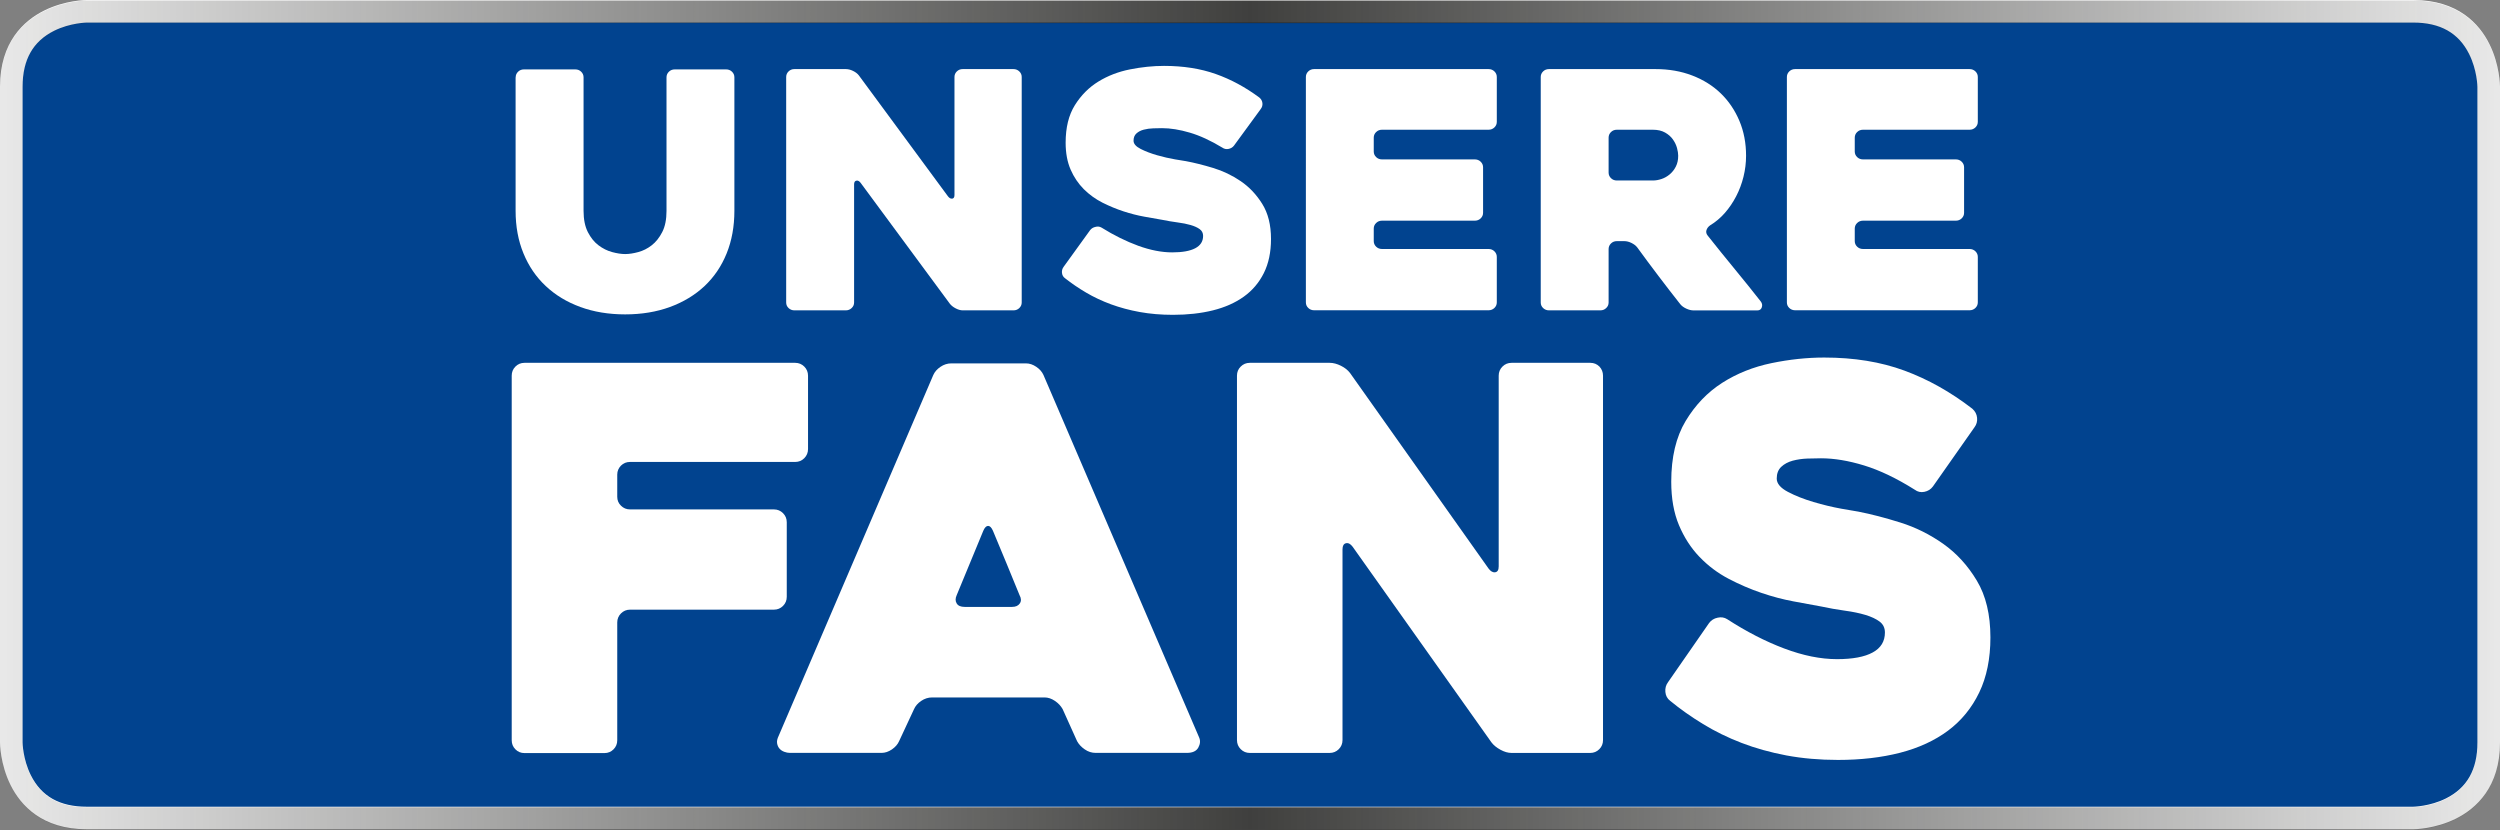
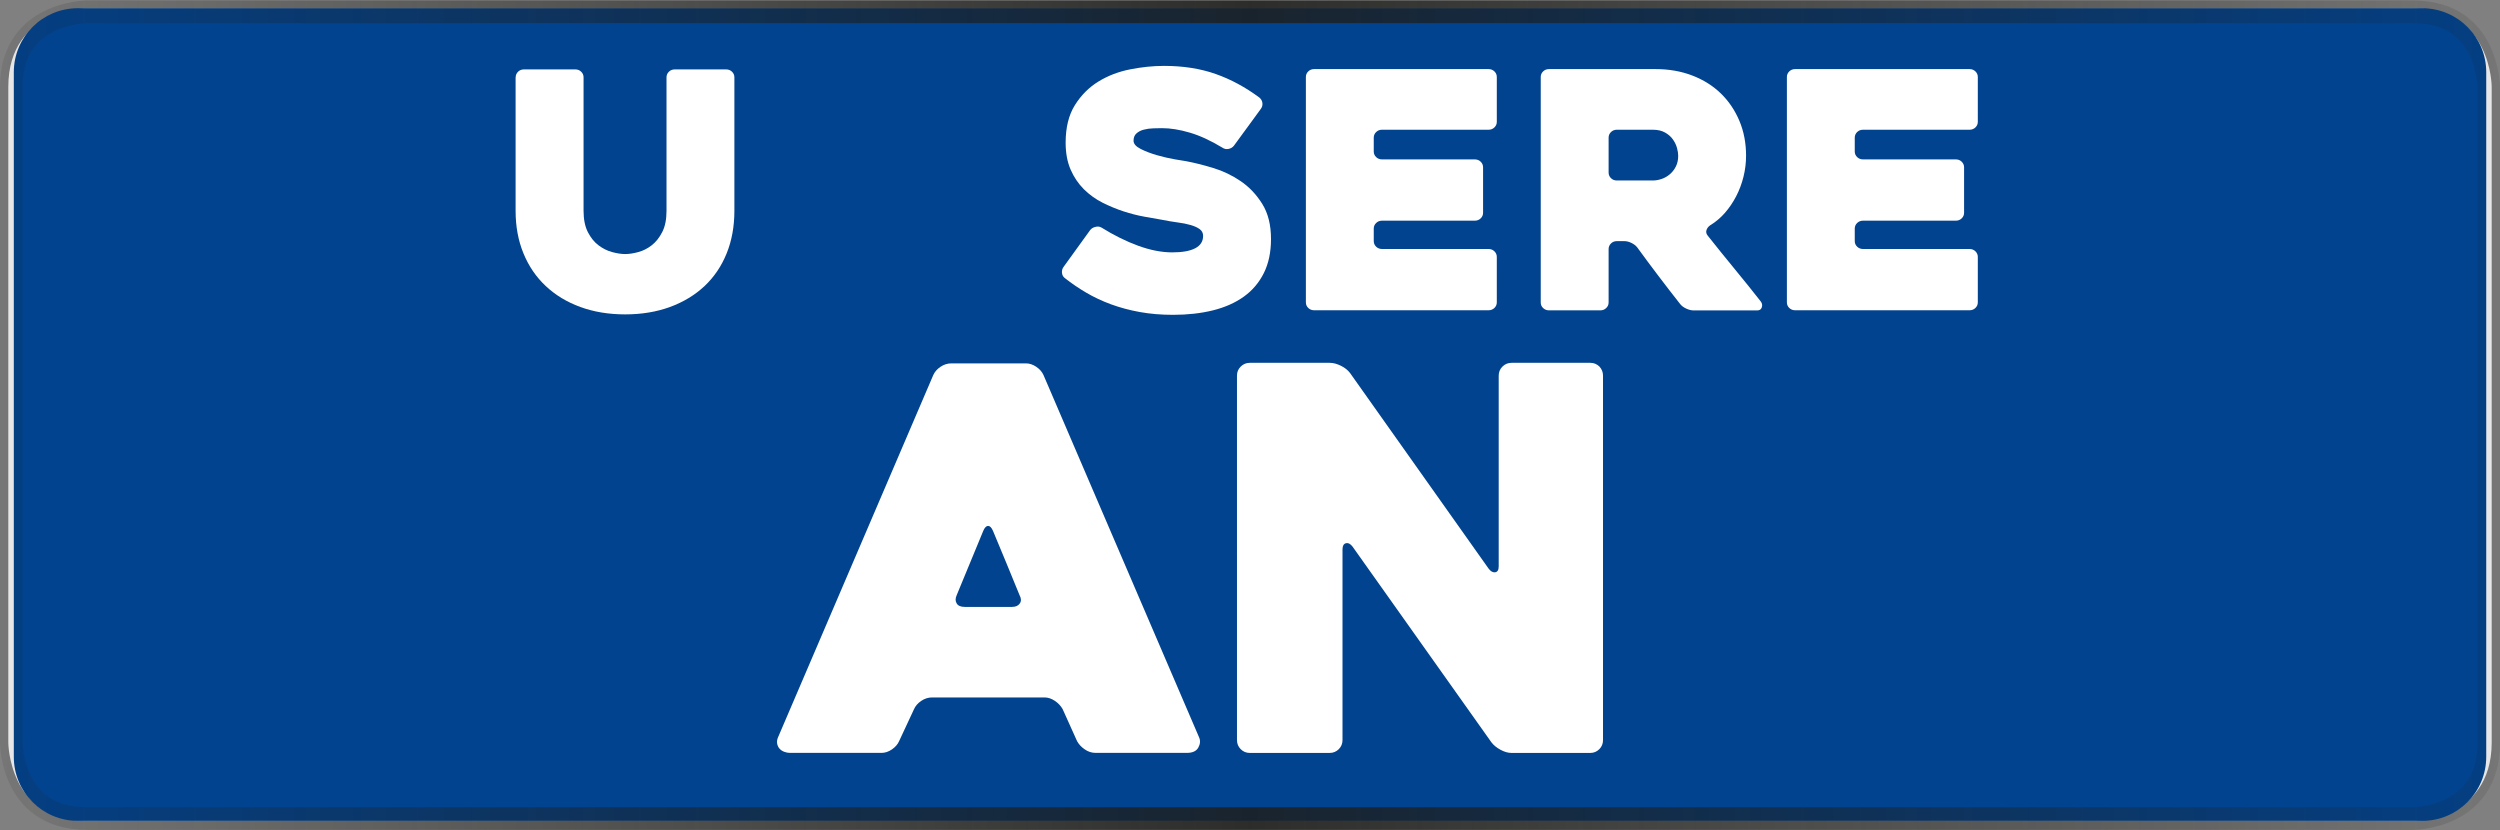
<svg xmlns="http://www.w3.org/2000/svg" version="1.1" x="0px" y="0px" viewBox="0 0 553.63 183.9" style="enable-background:new 0 0 553.63 183.9;" xml:space="preserve">
  <rect x="0" y="0" width="553.63" height="183.9" fill="#808080" stroke="none" />
  <style type="text/css">
	.st0{fill:#FFFFFF;}
	.st1{fill:#01438F;}
	.st2{fill:url(#SVGID_1_);}
</style>
  <g id="Ebene_2">
    <path class="st0" d="M19.22,181.8c-8.97,0-13.23-4.74-15.22-8.72c-2.14-4.27-2.16-8.61-2.16-8.66V19.22   c0-8.97,4.74-13.23,8.72-15.22c4.27-2.14,8.61-2.16,8.66-2.16h515.19c8.97,0,13.23,4.74,15.22,8.72c2.14,4.27,2.16,8.61,2.16,8.66   v145.21c0,8.97-4.74,13.23-8.72,15.22c-4.27,2.14-8.61,2.16-8.66,2.16H19.22z" />
  </g>
  <g id="Ebene_1">
    <path class="st1" d="M536.41,181.78H17.23c-7.83,0-14.17-6.35-14.17-14.17V15.99c0-7.83,6.35-14.17,14.17-14.17h519.18   c7.83,0,14.17,6.35,14.17,14.17V167.6C550.58,175.43,544.23,181.78,536.41,181.78z" />
    <g>
-       <path class="st0" d="M534.41,5c5.99,0,10.05,2.28,12.39,6.98c1.78,3.56,1.83,7.22,1.83,7.25v15.84v113.52v15.84    c0,5.99-2.28,10.05-6.98,12.39c-3.56,1.78-7.22,1.83-7.24,1.83h-86.48H105.71H19.22c-5.99,0-10.05-2.28-12.39-6.98    C5.05,168.12,5,164.45,5,164.43v-15.84V35.06V19.22c0-5.99,2.28-10.05,6.98-12.4C15.53,5.05,19.2,5,19.22,5h86.48h342.22H534.41     M534.41,0c0,0-36.25,0-86.48,0C345.77,0,207.87,0,105.71,0C55.47,0,19.22,0,19.22,0c-0.19,0-4.82,0.03-9.48,2.36    C5.3,4.58,0,9.31,0,19.22c0,0,0,6.33,0,15.84c0,30.93,0,82.6,0,113.52c0,9.51,0,15.84,0,15.84c0,0.19,0.03,4.82,2.36,9.48    c2.22,4.44,6.95,9.74,16.87,9.74c0,0,36.25,0,86.48,0c102.16,0,240.06,0,342.22,0c50.23,0,86.48,0,86.48,0    c0.19,0,4.82-0.03,9.48-2.36c4.44-2.22,9.74-6.95,9.74-16.87c0,0,0-6.33,0-15.84c0-30.93,0-82.6,0-113.52c0-9.51,0-15.84,0-15.84    c0-0.19-0.03-4.83-2.36-9.48C549.06,5.3,544.33,0,534.41,0L534.41,0z" />
-     </g>
+       </g>
    <linearGradient id="SVGID_1_" gradientUnits="userSpaceOnUse" x1="0" y1="91.95" x2="553.635" y2="91.95">
      <stop offset="0" style="stop-color:#1E1E1C;stop-opacity:0.1" />
      <stop offset="0.064" style="stop-color:#1E1E1C;stop-opacity:0.196" />
      <stop offset="0.5" style="stop-color:#1E1E1C;stop-opacity:0.85" />
      <stop offset="0.928" style="stop-color:#1E1E1C;stop-opacity:0.208" />
      <stop offset="1" style="stop-color:#1E1E1C;stop-opacity:0.1" />
    </linearGradient>
    <path class="st2" d="M534.41,5.12c5.99,0,10.05,2.28,12.39,6.98c1.78,3.56,1.83,7.22,1.83,7.25v15.84v113.52v15.84   c0,5.99-2.28,10.05-6.98,12.39c-3.56,1.78-7.22,1.83-7.24,1.83h-86.48H105.71H19.22c-5.99,0-10.05-2.28-12.39-6.98   C5.05,168.24,5,164.58,5,164.55v-15.84V35.19V19.35C5,13.35,7.28,9.3,11.98,6.95c3.56-1.78,7.22-1.83,7.25-1.83h86.48h342.22   H534.41 M534.41,0.12c0,0-36.25,0-86.48,0c-102.16,0-240.06,0-342.22,0c-50.23,0-86.48,0-86.48,0c-0.19,0-4.82,0.03-9.48,2.36   C5.3,4.7,0,9.43,0,19.35c0,0,0,6.33,0,15.84c0,30.93,0,82.59,0,113.52c0,9.51,0,15.84,0,15.84c0,0.19,0.03,4.82,2.36,9.48   c2.22,4.44,6.95,9.74,16.87,9.74c0,0,36.25,0,86.48,0c102.16,0,240.06,0,342.22,0c50.23,0,86.48,0,86.48,0   c0.19,0,4.82-0.03,9.48-2.35c4.44-2.22,9.74-6.95,9.74-16.87c0,0,0-6.33,0-15.84c0-30.93,0-82.6,0-113.52c0-9.51,0-15.84,0-15.84   c0-0.19-0.03-4.82-2.36-9.48C549.06,5.42,544.33,0.12,534.41,0.12L534.41,0.12z" />
    <g>
      <path class="st0" d="M114.2,17.12c0-0.49,0.18-0.9,0.53-1.24c0.35-0.34,0.78-0.51,1.28-0.51h11.41c0.5,0,0.93,0.17,1.28,0.51    c0.35,0.34,0.53,0.75,0.53,1.24v29.57c0,1.9,0.32,3.47,0.95,4.71c0.64,1.24,1.42,2.22,2.36,2.92c0.94,0.71,1.94,1.21,3.01,1.5    c1.07,0.29,2.03,0.44,2.9,0.44c0.86,0,1.83-0.15,2.9-0.44c1.07-0.29,2.06-0.79,2.97-1.5c0.91-0.7,1.69-1.68,2.33-2.92    c0.64-1.24,0.95-2.81,0.95-4.71V17.12c0-0.49,0.18-0.9,0.53-1.24s0.78-0.51,1.28-0.51h11.41c0.5,0,0.93,0.17,1.28,0.51    c0.35,0.34,0.53,0.75,0.53,1.24v29.57c0,3.46-0.57,6.59-1.71,9.42c-1.14,2.82-2.77,5.23-4.89,7.23c-2.12,2-4.68,3.54-7.66,4.64    c-2.98,1.09-6.29,1.64-9.93,1.64c-3.64,0-6.95-0.55-9.93-1.64c-2.98-1.09-5.53-2.64-7.66-4.64c-2.12-1.99-3.77-4.4-4.93-7.23    c-1.16-2.82-1.74-5.96-1.74-9.42V17.12z" />
-       <path class="st0" d="M226.26,17.05v49.93c0,0.49-0.18,0.9-0.53,1.24c-0.35,0.34-0.78,0.51-1.29,0.51h-11.21    c-0.51,0-1.04-0.15-1.59-0.44c-0.56-0.29-0.98-0.63-1.29-1.02l-19.77-26.79c-0.3-0.39-0.62-0.55-0.95-0.47    c-0.33,0.07-0.49,0.35-0.49,0.84v26.13c0,0.49-0.18,0.9-0.54,1.24c-0.36,0.34-0.79,0.51-1.3,0.51h-11.37    c-0.51,0-0.94-0.17-1.3-0.51c-0.36-0.34-0.53-0.75-0.53-1.24V17.05c0-0.49,0.18-0.9,0.53-1.24c0.35-0.34,0.78-0.51,1.29-0.51    h11.39c0.5,0,1.04,0.13,1.59,0.4c0.56,0.27,0.99,0.6,1.29,0.99l19.74,26.79c0.3,0.39,0.62,0.56,0.95,0.51    c0.33-0.05,0.49-0.32,0.49-0.8V17.05c0-0.49,0.18-0.9,0.53-1.24c0.35-0.34,0.78-0.51,1.29-0.51h11.24c0.5,0,0.94,0.17,1.29,0.51    C226.08,16.15,226.26,16.56,226.26,17.05z" />
      <path class="st0" d="M243.95,50.41c2.73,1.7,5.44,3.04,8.12,4.02c2.68,0.97,5.19,1.46,7.52,1.46c2.23,0,3.92-0.3,5.09-0.91    c1.16-0.61,1.75-1.52,1.75-2.74c0-0.63-0.25-1.13-0.76-1.5c-0.51-0.37-1.18-0.67-2.01-0.91c-0.83-0.24-1.81-0.44-2.92-0.58    c-1.11-0.15-2.25-0.34-3.42-0.58c-1.11-0.19-2.42-0.42-3.91-0.69c-1.49-0.27-3.03-0.66-4.59-1.17c-1.57-0.51-3.13-1.16-4.67-1.93    c-1.54-0.78-2.92-1.78-4.14-2.99c-1.21-1.22-2.19-2.66-2.92-4.34c-0.73-1.68-1.1-3.66-1.1-5.95c0-3.36,0.68-6.13,2.05-8.32    c1.37-2.19,3.1-3.93,5.2-5.22c2.1-1.29,4.44-2.19,7.02-2.7s5.09-0.77,7.52-0.77c4.25,0,8.06,0.6,11.43,1.79    c3.37,1.19,6.59,2.93,9.68,5.22c0.4,0.34,0.63,0.75,0.68,1.24c0.05,0.49-0.08,0.92-0.38,1.31l-5.92,8.1    c-0.3,0.39-0.71,0.63-1.21,0.73s-0.96,0-1.37-0.29c-2.58-1.56-4.99-2.67-7.21-3.32c-2.23-0.66-4.28-0.99-6.15-0.99    c-0.56,0-1.2,0.01-1.94,0.04c-0.73,0.02-1.43,0.12-2.09,0.29c-0.66,0.17-1.2,0.45-1.63,0.84c-0.43,0.39-0.64,0.92-0.64,1.61    s0.53,1.29,1.59,1.83c1.06,0.54,2.28,1,3.64,1.39c1.37,0.39,2.68,0.69,3.95,0.91c1.26,0.22,2.08,0.35,2.43,0.4    c1.82,0.34,3.82,0.84,6,1.5c2.18,0.66,4.21,1.63,6.11,2.92c1.9,1.29,3.49,2.97,4.78,5.04c1.29,2.07,1.94,4.66,1.94,7.77    c0,2.92-0.53,5.44-1.59,7.56c-1.06,2.12-2.54,3.86-4.44,5.22c-1.9,1.36-4.18,2.37-6.83,3.03c-2.66,0.66-5.61,0.99-8.84,0.99    c-2.63,0-5.09-0.21-7.36-0.62c-2.28-0.41-4.4-0.99-6.38-1.71c-1.97-0.73-3.81-1.59-5.5-2.59c-1.7-1-3.25-2.06-4.67-3.18    c-0.41-0.29-0.63-0.69-0.68-1.2c-0.05-0.51,0.08-0.96,0.38-1.35l5.85-8.1c0.3-0.39,0.71-0.63,1.21-0.73    C243.08,50.1,243.54,50.17,243.95,50.41z" />
      <path class="st0" d="M304.22,30.48v3.07c0,0.49,0.18,0.9,0.53,1.24c0.35,0.34,0.78,0.51,1.29,0.51h20.57    c0.51,0,0.94,0.17,1.29,0.51c0.35,0.34,0.53,0.75,0.53,1.24v10.07c0,0.49-0.18,0.9-0.53,1.24c-0.35,0.34-0.79,0.51-1.29,0.51    h-20.57c-0.51,0-0.94,0.17-1.29,0.51c-0.35,0.34-0.53,0.75-0.53,1.24v2.77c0,0.49,0.18,0.9,0.53,1.24    c0.35,0.34,0.78,0.51,1.29,0.51h23.61c0.5,0,0.94,0.17,1.29,0.51c0.35,0.34,0.53,0.76,0.53,1.24v10.07c0,0.49-0.18,0.9-0.53,1.24    c-0.35,0.34-0.79,0.51-1.29,0.51h-38.64c-0.51,0-0.94-0.17-1.29-0.51c-0.36-0.34-0.53-0.75-0.53-1.24V17.05    c0-0.49,0.18-0.9,0.53-1.24c0.35-0.34,0.78-0.51,1.29-0.51h38.64c0.5,0,0.94,0.17,1.29,0.51c0.35,0.34,0.53,0.75,0.53,1.24v9.93    c0,0.49-0.18,0.9-0.53,1.24c-0.35,0.34-0.79,0.51-1.29,0.51h-23.61c-0.51,0-0.94,0.17-1.29,0.51    C304.4,29.58,304.22,30,304.22,30.48z" />
      <path class="st0" d="M354.4,68.73h-11.37c-0.51,0-0.94-0.17-1.3-0.51c-0.36-0.34-0.53-0.75-0.53-1.24V17.05    c0-0.49,0.18-0.9,0.53-1.24c0.35-0.34,0.78-0.51,1.29-0.51h23.61c2.94,0,5.64,0.47,8.12,1.42c2.48,0.95,4.59,2.28,6.34,3.98    c1.75,1.7,3.11,3.72,4.1,6.06c0.99,2.34,1.48,4.92,1.48,7.74c0,1.56-0.19,3.1-0.57,4.64c-0.38,1.53-0.92,2.98-1.63,4.34    c-0.71,1.36-1.54,2.59-2.51,3.69c-0.96,1.09-2.05,2.01-3.26,2.74c-0.41,0.29-0.67,0.65-0.8,1.06c-0.13,0.41-0.04,0.82,0.27,1.2    c1.92,2.43,3.95,4.94,6.07,7.52c2.12,2.58,4.02,4.94,5.69,7.08c0.3,0.39,0.38,0.82,0.23,1.28c-0.15,0.46-0.48,0.69-0.99,0.69    h-14.12c-0.51,0-1.05-0.13-1.63-0.4c-0.58-0.27-1.02-0.6-1.33-0.99c-1.61-2.04-3.21-4.11-4.8-6.21c-1.59-2.09-3.16-4.21-4.72-6.35    c-0.3-0.39-0.73-0.72-1.28-0.99c-0.55-0.27-1.08-0.4-1.59-0.4h-1.66c-0.5,0-0.93,0.17-1.28,0.51c-0.35,0.34-0.53,0.76-0.53,1.24    v11.83c0,0.49-0.18,0.9-0.54,1.24C355.34,68.56,354.91,68.73,354.4,68.73z M358.04,39.97h8.01c0.6,0,1.23-0.11,1.89-0.33    c0.66-0.22,1.26-0.56,1.81-1.02c0.55-0.46,1.01-1.03,1.36-1.72c0.35-0.68,0.53-1.48,0.53-2.41c0-0.49-0.09-1.06-0.26-1.71    c-0.18-0.66-0.48-1.29-0.91-1.9c-0.43-0.61-1.01-1.12-1.74-1.53c-0.73-0.41-1.62-0.62-2.68-0.62h-8.01c-0.5,0-0.93,0.17-1.28,0.51    c-0.35,0.34-0.53,0.75-0.53,1.24v7.74c0,0.49,0.18,0.9,0.53,1.24C357.11,39.8,357.54,39.97,358.04,39.97z" />
      <path class="st0" d="M410.74,30.48v3.07c0,0.49,0.18,0.9,0.53,1.24c0.35,0.34,0.78,0.51,1.29,0.51h20.57    c0.51,0,0.94,0.17,1.29,0.51c0.35,0.34,0.53,0.75,0.53,1.24v10.07c0,0.49-0.18,0.9-0.53,1.24c-0.35,0.34-0.79,0.51-1.29,0.51    h-20.57c-0.51,0-0.94,0.17-1.29,0.51c-0.35,0.34-0.53,0.75-0.53,1.24v2.77c0,0.49,0.18,0.9,0.53,1.24    c0.35,0.34,0.78,0.51,1.29,0.51h23.61c0.5,0,0.94,0.17,1.29,0.51c0.35,0.34,0.53,0.76,0.53,1.24v10.07c0,0.49-0.18,0.9-0.53,1.24    c-0.35,0.34-0.79,0.51-1.29,0.51h-38.64c-0.51,0-0.94-0.17-1.29-0.51c-0.36-0.34-0.53-0.75-0.53-1.24V17.05    c0-0.49,0.18-0.9,0.53-1.24c0.35-0.34,0.78-0.51,1.29-0.51h38.64c0.5,0,0.94,0.17,1.29,0.51c0.35,0.34,0.53,0.75,0.53,1.24v9.93    c0,0.49-0.18,0.9-0.53,1.24c-0.35,0.34-0.79,0.51-1.29,0.51h-23.61c-0.51,0-0.94,0.17-1.29,0.51    C410.92,29.58,410.74,30,410.74,30.48z" />
-       <path class="st0" d="M136.69,105.11v4.9c0,0.78,0.27,1.44,0.83,1.98c0.55,0.55,1.22,0.82,2.01,0.82h31.86    c0.79,0,1.46,0.28,2.01,0.83c0.55,0.55,0.83,1.22,0.83,2.01v16.52c0,0.79-0.28,1.46-0.83,2.01c-0.55,0.55-1.22,0.83-2.01,0.83    h-31.86c-0.79,0-1.46,0.28-2.01,0.83c-0.55,0.55-0.83,1.22-0.83,2.01v26.08c0,0.79-0.27,1.46-0.82,2.01    c-0.55,0.55-1.21,0.83-2,0.83h-17.73c-0.78,0-1.45-0.27-2-0.83c-0.55-0.55-0.82-1.22-0.82-2.01V83.19c0-0.79,0.27-1.46,0.82-2.01    c0.55-0.55,1.21-0.83,2-0.83h59.96c0.79,0,1.45,0.28,2.01,0.83c0.55,0.55,0.83,1.23,0.83,2.02v16.25c0,0.79-0.28,1.46-0.83,2.02    c-0.55,0.55-1.22,0.83-2.01,0.83h-36.58c-0.79,0-1.46,0.27-2.01,0.82C136.97,103.67,136.69,104.33,136.69,105.11z" />
      <path class="st0" d="M206.67,83.07c0.31-0.71,0.84-1.32,1.59-1.83c0.75-0.51,1.55-0.77,2.42-0.77h16.52c0.79,0,1.55,0.26,2.3,0.77    c0.75,0.51,1.28,1.12,1.59,1.83l34.46,80.24c0.31,0.71,0.25,1.46-0.18,2.24c-0.43,0.79-1.28,1.18-2.54,1.18h-20.18    c-0.87,0-1.67-0.25-2.42-0.77c-0.75-0.51-1.32-1.12-1.71-1.83l-3.19-7.08c-0.39-0.71-0.96-1.32-1.71-1.83    c-0.75-0.51-1.52-0.77-2.3-0.77h-24.9c-0.87,0-1.67,0.26-2.42,0.77c-0.75,0.51-1.28,1.12-1.59,1.83l-3.3,7.08    c-0.31,0.71-0.85,1.32-1.59,1.83c-0.75,0.51-1.52,0.77-2.3,0.77h-20.3c-0.39,0-0.81-0.08-1.24-0.24    c-0.43-0.16-0.79-0.39-1.06-0.71c-0.28-0.31-0.45-0.71-0.53-1.18c-0.08-0.47,0.04-1.02,0.35-1.65L206.67,83.07z M213.63,134.4    h10.5c0.79,0,1.36-0.25,1.71-0.77c0.35-0.51,0.33-1.12-0.06-1.83c-0.79-1.97-1.73-4.27-2.83-6.9c-1.1-2.63-2.12-5.09-3.07-7.38    c-0.32-0.71-0.67-1.06-1.06-1.06c-0.39,0-0.75,0.35-1.06,1.06l-5.9,14.28c-0.32,0.71-0.32,1.32,0,1.83    C212.17,134.15,212.76,134.4,213.63,134.4z" />
      <path class="st0" d="M354.99,83.19v80.71c0,0.79-0.27,1.46-0.82,2.01c-0.55,0.55-1.22,0.83-2,0.83h-17.43    c-0.79,0-1.61-0.24-2.47-0.71s-1.53-1.02-2-1.65l-30.73-43.31c-0.47-0.63-0.96-0.88-1.47-0.77c-0.51,0.12-0.77,0.57-0.77,1.36    v42.24c0,0.79-0.28,1.46-0.83,2.01c-0.55,0.55-1.23,0.83-2.02,0.83h-17.67c-0.79,0-1.46-0.27-2.02-0.83    c-0.55-0.55-0.83-1.22-0.83-2.01V83.19c0-0.79,0.27-1.46,0.83-2.01c0.55-0.55,1.22-0.83,2.01-0.83h17.7    c0.79,0,1.61,0.22,2.48,0.65c0.86,0.43,1.53,0.96,2.01,1.59l30.68,43.31c0.47,0.63,0.96,0.91,1.48,0.83    c0.51-0.08,0.77-0.51,0.77-1.3V83.19c0-0.79,0.28-1.46,0.83-2.01c0.55-0.55,1.22-0.83,2.01-0.83h17.46c0.79,0,1.46,0.28,2.01,0.83    C354.72,81.74,354.99,82.41,354.99,83.19z" />
-       <path class="st0" d="M382.49,137.12c4.25,2.75,8.46,4.92,12.63,6.49c4.17,1.57,8.06,2.36,11.68,2.36c3.46,0,6.1-0.49,7.91-1.48    c1.81-0.98,2.71-2.46,2.71-4.42c0-1.02-0.39-1.83-1.18-2.42c-0.79-0.59-1.83-1.08-3.13-1.47c-1.3-0.39-2.81-0.71-4.54-0.94    c-1.73-0.24-3.5-0.55-5.31-0.94c-1.73-0.31-3.76-0.69-6.08-1.12c-2.32-0.43-4.7-1.06-7.14-1.89c-2.44-0.83-4.86-1.87-7.26-3.13    c-2.4-1.26-4.54-2.87-6.43-4.84c-1.89-1.97-3.4-4.31-4.54-7.02c-1.14-2.71-1.71-5.92-1.71-9.62c0-5.43,1.06-9.91,3.19-13.45    s4.82-6.35,8.08-8.44c3.26-2.08,6.9-3.54,10.92-4.37c4.01-0.83,7.91-1.24,11.68-1.24c6.61,0,12.53,0.96,17.76,2.89    c5.23,1.93,10.25,4.74,15.04,8.44c0.63,0.55,0.98,1.22,1.06,2.01c0.08,0.79-0.12,1.5-0.59,2.12l-9.2,13.1    c-0.47,0.63-1.1,1.02-1.89,1.18c-0.79,0.16-1.5,0-2.12-0.47c-4.01-2.52-7.75-4.31-11.21-5.37c-3.46-1.06-6.65-1.59-9.56-1.59    c-0.87,0-1.87,0.02-3.01,0.06c-1.14,0.04-2.22,0.2-3.25,0.47c-1.02,0.28-1.87,0.73-2.54,1.36c-0.67,0.63-1,1.5-1,2.6    c0,1.1,0.83,2.08,2.48,2.95c1.65,0.87,3.54,1.61,5.66,2.24c2.12,0.63,4.17,1.12,6.14,1.48c1.97,0.35,3.22,0.57,3.78,0.65    c2.83,0.55,5.94,1.36,9.32,2.42c3.38,1.06,6.55,2.64,9.5,4.72c2.95,2.09,5.43,4.8,7.43,8.14c2.01,3.34,3.01,7.53,3.01,12.57    c0,4.72-0.83,8.79-2.48,12.21c-1.65,3.42-3.95,6.24-6.9,8.44c-2.95,2.2-6.49,3.83-10.62,4.9c-4.13,1.06-8.71,1.59-13.75,1.59    c-4.09,0-7.91-0.34-11.45-1c-3.54-0.67-6.84-1.59-9.91-2.77c-3.07-1.18-5.92-2.58-8.55-4.19c-2.64-1.61-5.06-3.32-7.26-5.13    c-0.63-0.47-0.98-1.12-1.06-1.95c-0.08-0.83,0.12-1.55,0.59-2.18l9.09-13.1c0.47-0.63,1.1-1.02,1.89-1.18    C381.15,136.61,381.86,136.72,382.49,137.12z" />
    </g>
  </g>
</svg>